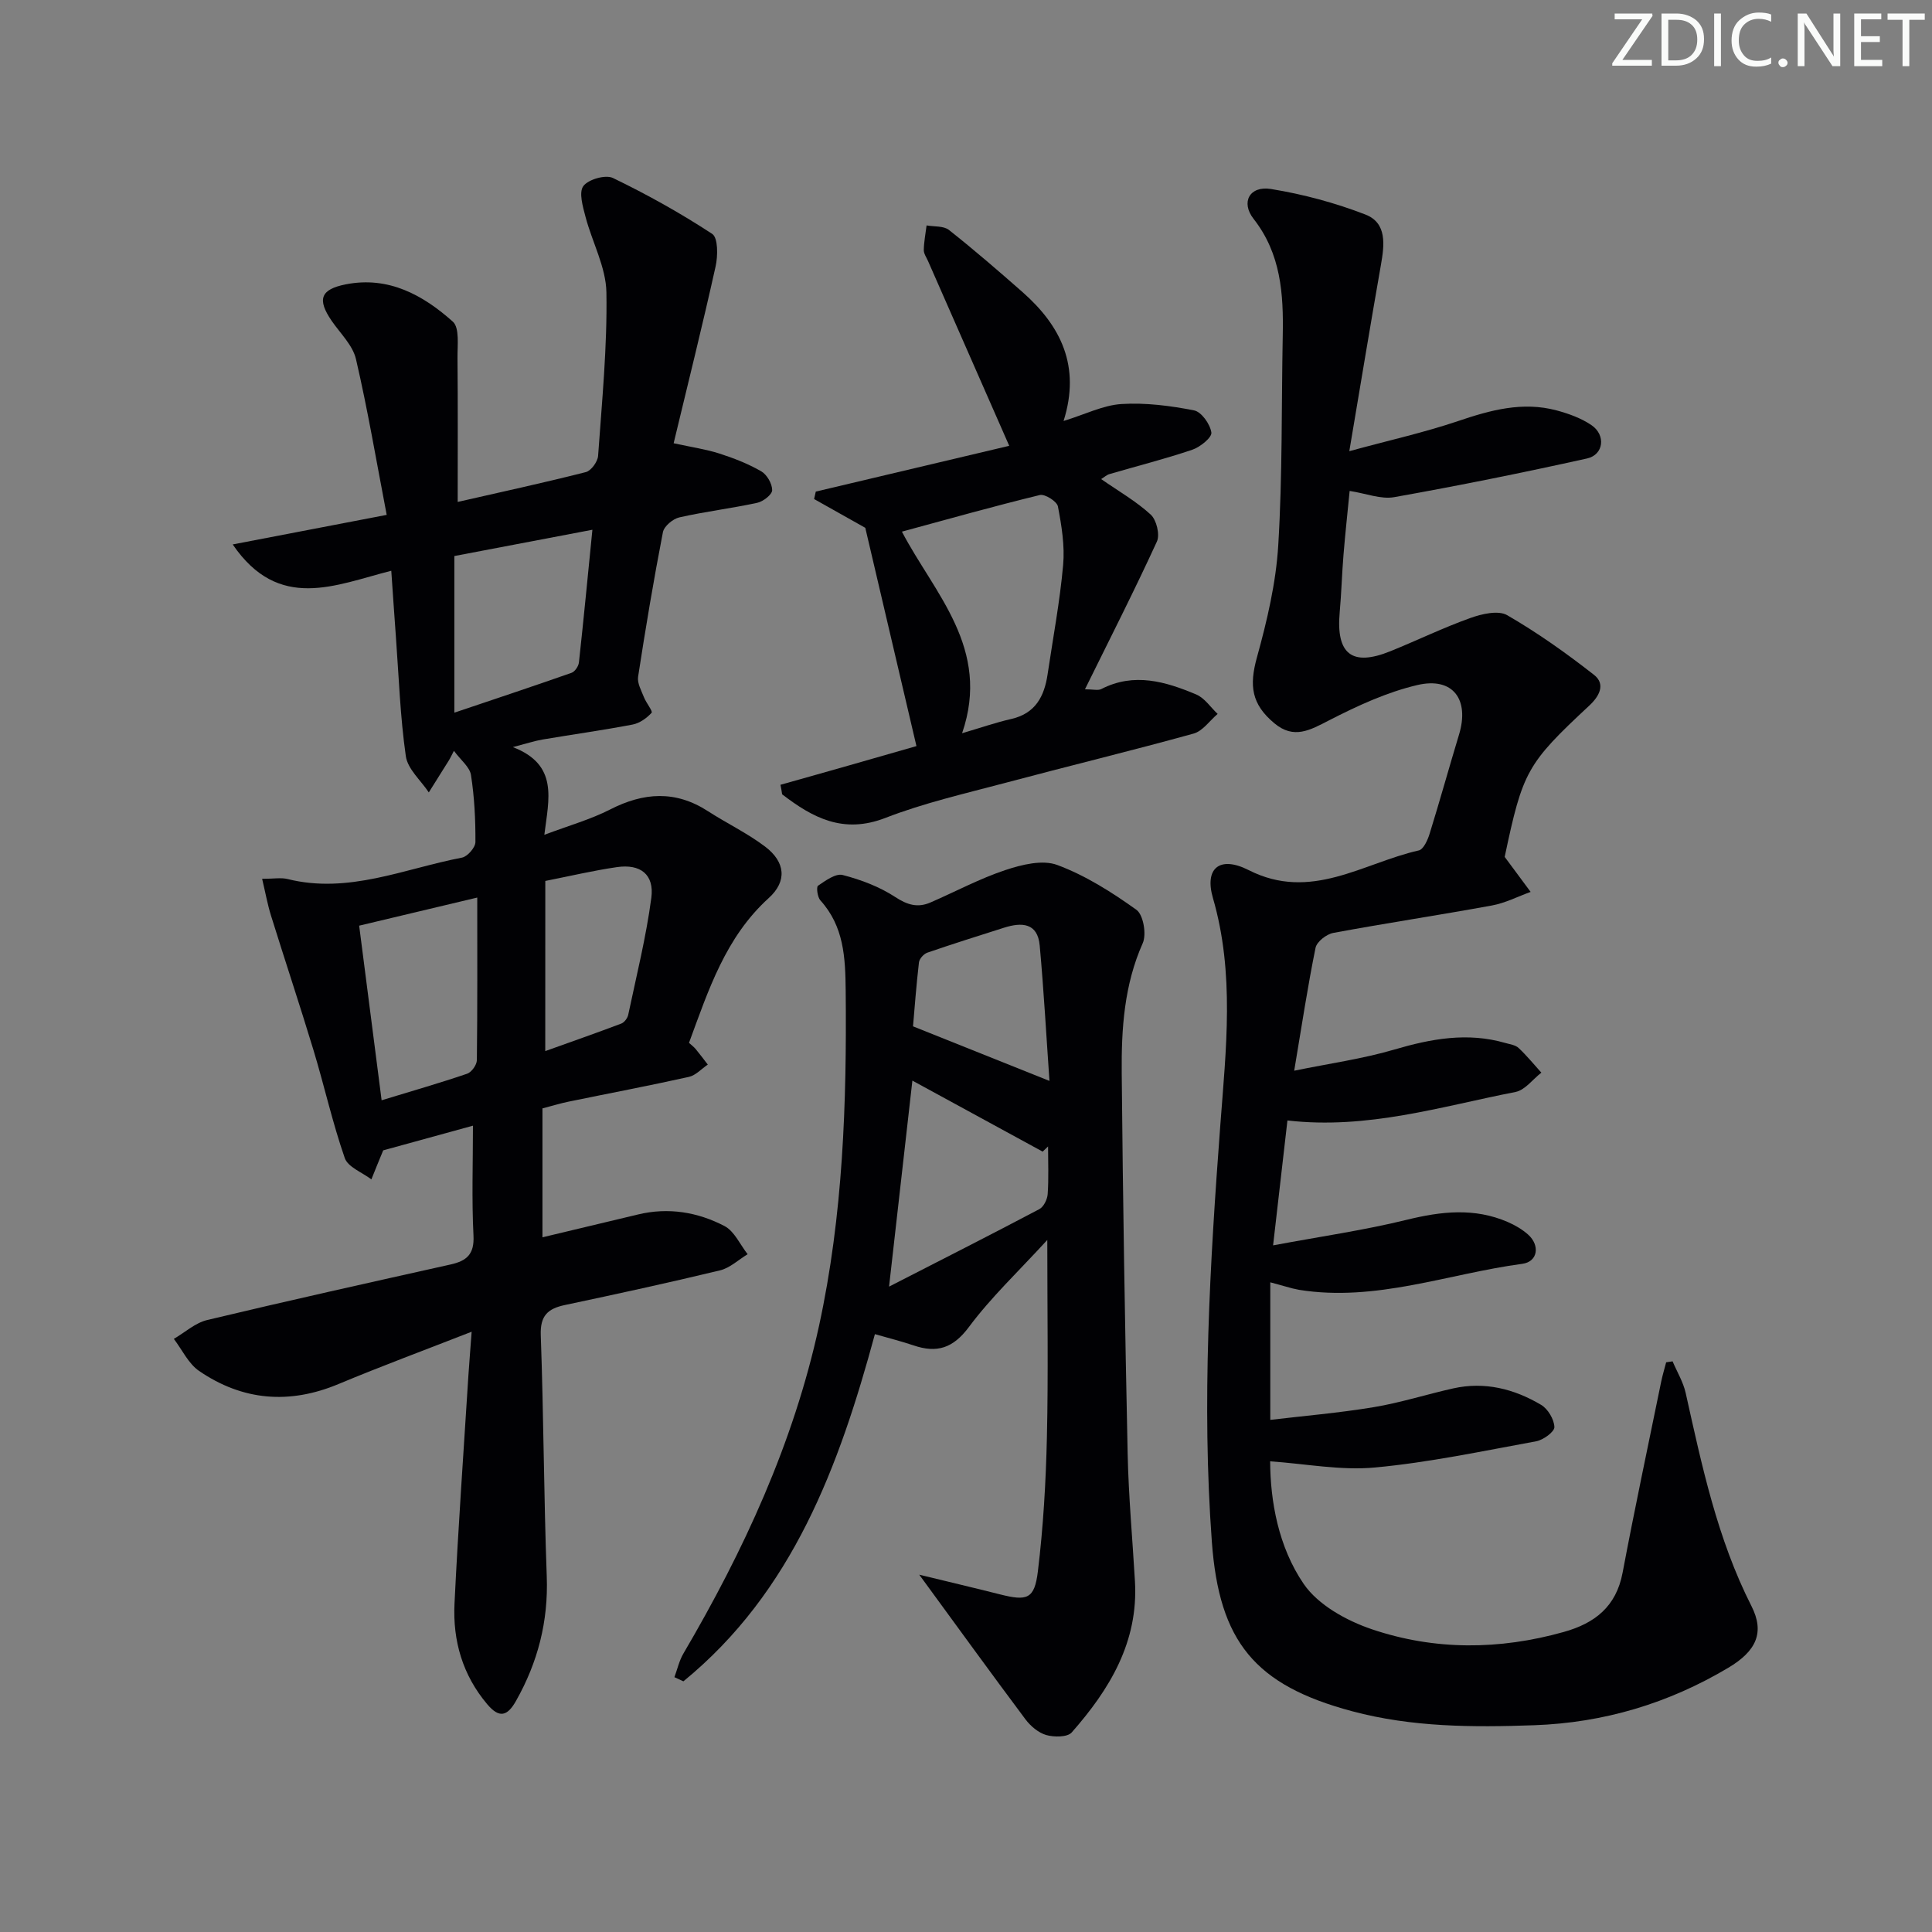
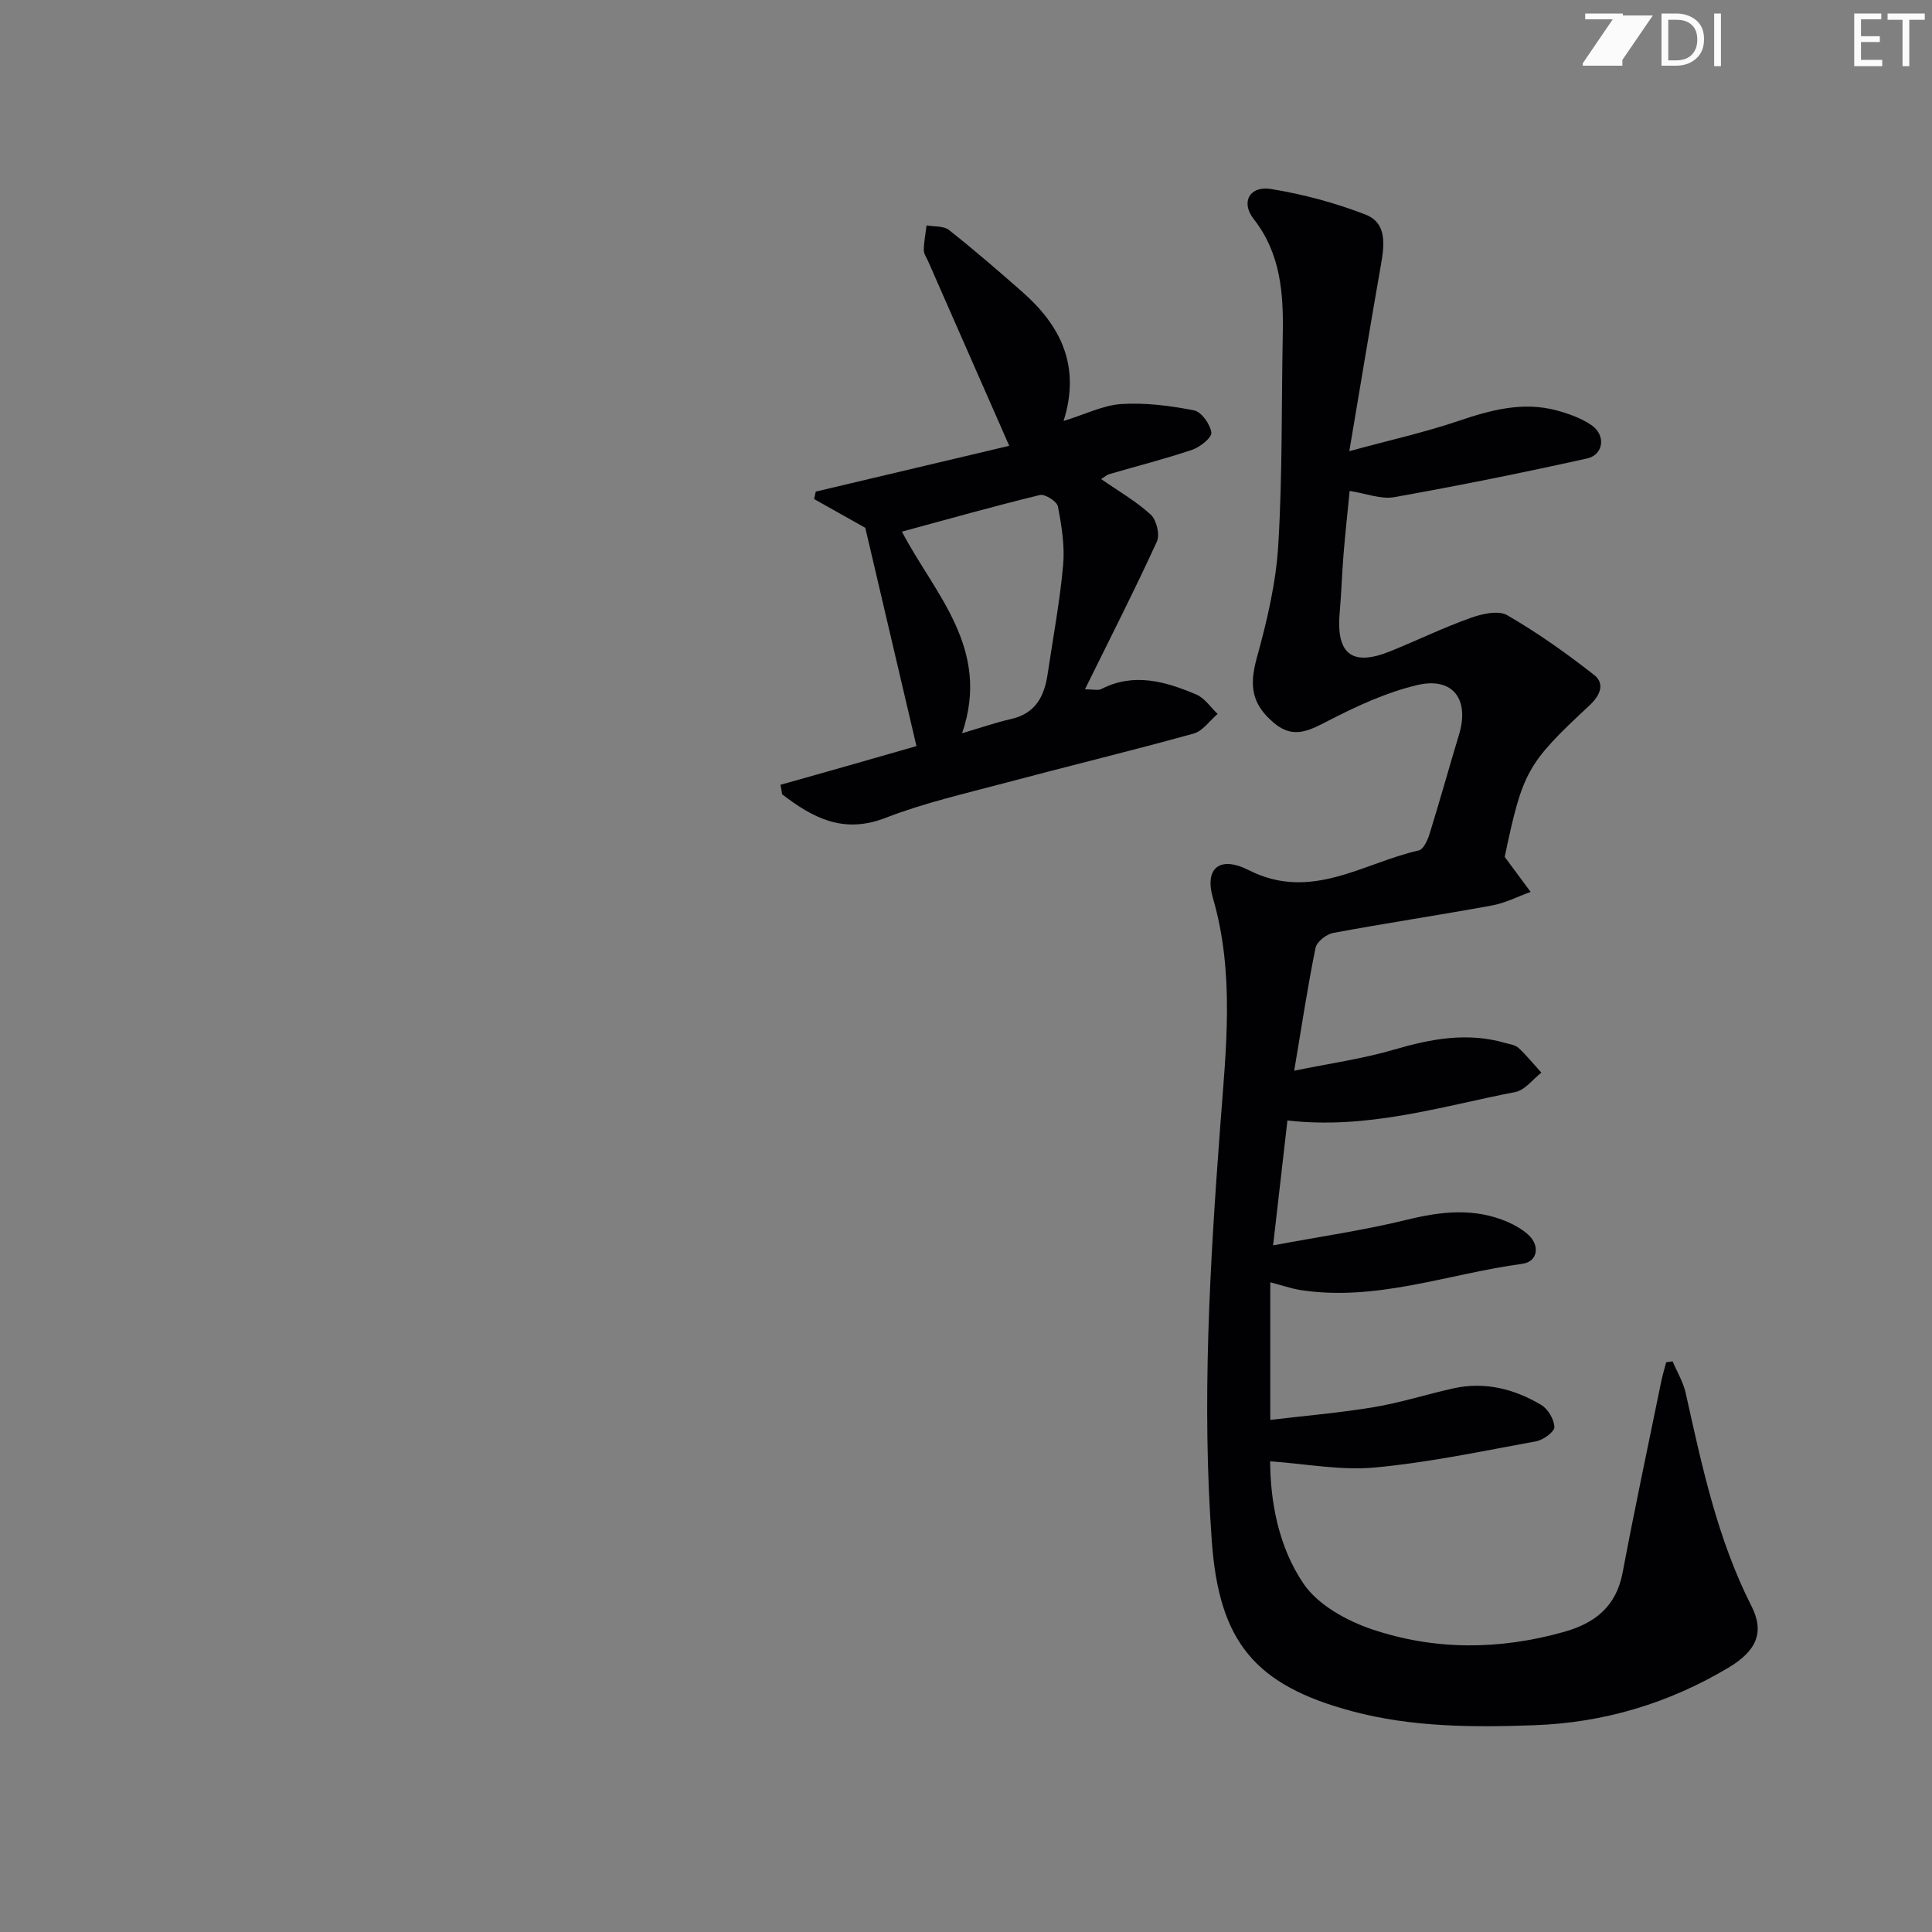
<svg xmlns="http://www.w3.org/2000/svg" enable-background="new 0 0 400 400" viewBox="0 0 400 400">
  <rect x="0" y="0" width="400" height="400" fill="#808080" stroke="none" />
  <g fill="#fafbfa">
-     <path d="m342.2 3.2-6.3 9.2h6.1v1.2h-8.2v-.5l6.2-9.1h-5.7v-1.2h7.8v.4z" />
+     <path d="m342.2 3.2-6.3 9.2v1.2h-8.2v-.5l6.2-9.1h-5.7v-1.2h7.8v.4z" />
    <path d="m344 13.7v-10.9h3.1c1.6 0 3 .5 4.1 1.4 1.1 1 1.6 2.2 1.6 3.9s-.5 3-1.6 4-2.5 1.5-4.2 1.5h-3zm1.4-9.6v8.4h1.6c1.4 0 2.5-.4 3.2-1.1.8-.8 1.2-1.8 1.2-3.2s-.4-2.4-1.2-3.1-1.8-1-3.1-1z" />
    <path d="m356.3 2.8v10.9h-1.4v-10.9z" />
-     <path d="m366.6 13.2c-.8.4-1.8.6-3 .6-1.6 0-2.8-.5-3.7-1.5s-1.4-2.3-1.4-3.9c0-1.7.5-3.2 1.6-4.2s2.4-1.6 4-1.6c1 0 1.9.1 2.6.4v1.5c-.8-.4-1.6-.6-2.6-.6-1.2 0-2.2.4-3 1.2s-1.1 1.9-1.1 3.3c0 1.3.4 2.3 1.1 3.1s1.6 1.1 2.8 1.1c1.1 0 2-.2 2.8-.7v1.3z" />
-     <path d="m368.2 13c0-.3.1-.5.3-.6.2-.2.4-.3.6-.3.3 0 .5.1.7.3s.3.4.3.6-.1.5-.3.6c-.2.2-.4.3-.7.3s-.5-.1-.6-.3c-.2-.2-.3-.4-.3-.6z" />
-     <path d="m381.1 13.7h-1.7l-5.5-8.4c-.2-.2-.3-.5-.4-.7 0 .2.1.8.1 1.5v7.6h-1.4v-10.9h1.8l5.3 8.3c.3.4.4.6.4.8 0-.3-.1-.8-.1-1.6v-7.5h1.4v10.9z" />
    <path d="m389.7 13.7h-5.8v-10.9h5.6v1.2h-4.2v3.5h3.9v1.2h-3.9v3.7h4.4z" />
    <path d="m398.4 4.1h-3.1v9.6h-1.4v-9.6h-3.1v-1.3h7.7v1.3z" />
  </g>
-   <path d="m97.65 275.72c-9.67 3.78-18.68 7.12-27.54 10.82-10.19 4.27-19.87 3.47-28.89-2.7-2.22-1.52-3.51-4.39-5.23-6.64 2.29-1.33 4.43-3.31 6.89-3.9 16.76-4.01 33.58-7.75 50.4-11.5 3.35-.75 4.95-2.11 4.75-5.99-.38-7.46-.11-14.96-.11-22.75-6.1 1.67-11.93 3.28-18.66 5.13.52-.59.23-.38.11-.1-.85 2.02-1.66 4.06-2.48 6.09-1.9-1.45-4.86-2.54-5.51-4.42-2.54-7.3-4.22-14.88-6.46-22.29-2.83-9.34-5.92-18.61-8.82-27.93-.7-2.25-1.12-4.6-1.83-7.59 2.41 0 3.93-.29 5.29.05 12.6 3.14 24.17-2.16 36.09-4.44 1.14-.22 2.77-2.09 2.78-3.21.03-4.64-.21-9.32-.92-13.9-.26-1.66-2.11-3.07-3.53-5-.66 1.28-.8 1.58-.97 1.86-1.41 2.25-2.82 4.5-4.23 6.75-1.65-2.49-4.38-4.83-4.76-7.51-1.17-8.2-1.45-16.52-2.06-24.8-.32-4.29-.6-8.58-.95-13.58-11.55 2.92-23.27 8.56-32.83-5.45 10.66-2.05 20.71-3.97 31.88-6.12-2.15-11.2-3.93-21.8-6.36-32.25-.67-2.88-3.25-5.33-5.03-7.92-3.04-4.44-2.36-6.53 2.98-7.57 8.79-1.71 15.93 2.22 22.1 7.73 1.43 1.28.94 4.93.97 7.49.09 9.76.04 19.53.04 29.84 8.84-2.02 17.73-3.94 26.54-6.18 1.09-.28 2.44-2.15 2.53-3.36.8-11.27 1.91-22.58 1.72-33.85-.09-5.22-2.94-10.38-4.32-15.62-.55-2.11-1.43-5.05-.46-6.38 1.02-1.39 4.6-2.42 6.13-1.68 7.08 3.42 13.99 7.27 20.56 11.58 1.22.8 1.18 4.56.7 6.72-2.69 12.1-5.69 24.14-8.69 36.62 3.77.82 6.68 1.24 9.44 2.12 2.99.96 5.97 2.12 8.68 3.68 1.19.68 2.28 2.57 2.28 3.91 0 .91-1.86 2.36-3.09 2.62-5.34 1.16-10.8 1.81-16.13 3.02-1.34.3-3.16 1.83-3.4 3.06-1.93 9.94-3.6 19.93-5.14 29.94-.2 1.33.68 2.87 1.22 4.25.45 1.15 1.86 2.88 1.58 3.2-1 1.11-2.48 2.16-3.93 2.44-6.19 1.18-12.44 2.05-18.65 3.1-1.58.27-3.12.78-6.15 1.57 9.51 3.67 7.43 10.73 6.52 18.16 5.15-1.94 9.6-3.19 13.63-5.25 6.94-3.55 13.54-3.99 20.25.36 3.9 2.52 8.16 4.55 11.84 7.34 4.17 3.16 4.6 7.15.74 10.64-8.95 8.12-12.46 19-16.51 29.98.49.45.99.82 1.38 1.28.87 1.05 1.68 2.15 2.51 3.22-1.3.88-2.49 2.23-3.92 2.55-8.26 1.84-16.58 3.41-24.88 5.12-1.76.36-3.49.9-5.43 1.4v26.69c6.74-1.61 13.27-3.16 19.8-4.73 6.28-1.51 12.34-.49 17.89 2.4 2.05 1.07 3.22 3.84 4.79 5.83-1.9 1.15-3.67 2.86-5.74 3.35-10.65 2.57-21.37 4.9-32.09 7.17-3.56.75-5.15 2.22-5 6.27.6 16.63.63 33.29 1.24 49.93.34 9.3-1.84 17.75-6.37 25.77-1.79 3.17-3.45 3.64-5.95.69-5.11-6.05-7.15-13.15-6.78-20.82.76-15.77 1.89-31.53 2.88-47.29.18-2.71.41-5.45.67-9.02zm-3.58-160.6v32.43c8.37-2.82 16.34-5.47 24.26-8.25.69-.24 1.44-1.36 1.53-2.14.97-8.83 1.81-17.68 2.79-27.48-9.7 1.84-18.87 3.59-28.58 5.44zm4.74 70.71c-8.86 2.11-16.48 3.92-24.45 5.82 1.56 12.11 3.06 23.76 4.65 36.15 6.42-1.96 12.11-3.59 17.71-5.5.91-.31 2-1.83 2.01-2.81.13-10.96.08-21.92.08-33.66zm14.08 31.79c5.6-2.01 10.69-3.79 15.74-5.7.63-.24 1.28-1.11 1.43-1.79 1.7-8.06 3.71-16.09 4.79-24.24.64-4.85-2.26-7.07-7.13-6.36-4.85.7-9.64 1.84-14.82 2.86-.01 11.62-.01 22.84-.01 35.23z" fill="#010104" />
  <path d="m263 265.49v28.48c6.86-.82 14.18-1.43 21.41-2.63 5.55-.92 10.96-2.66 16.47-3.89 6.51-1.45 12.61.1 18.19 3.41 1.41.84 2.7 3 2.75 4.6.03.97-2.29 2.67-3.76 2.94-11.1 2.03-22.19 4.39-33.4 5.43-7.06.66-14.32-.77-21.69-1.28.04 8.25 1.69 17.68 6.93 25.36 2.98 4.37 8.87 7.63 14.13 9.41 13.01 4.4 26.42 4.3 39.73.56 6.43-1.8 10.85-5.24 12.18-12.26 2.49-13.2 5.29-26.35 7.98-39.51.28-1.37.69-2.7 1.04-4.06.44-.07.89-.14 1.33-.2.92 2.17 2.2 4.27 2.71 6.54 3.36 15.08 6.54 30.18 13.63 44.15 2.77 5.47.98 9.31-4.8 12.75-12.39 7.38-25.77 11.39-40.2 11.9-12.67.45-25.25.42-37.66-2.89-20.19-5.39-27.55-14.41-29.07-35.09-2.12-28.82-.4-57.52 1.75-86.23 1.18-15.72 3.01-31.44-1.53-47.07-1.78-6.13 1.38-8.82 7.41-5.76 12.91 6.55 23.67-1.48 35.22-4.08.97-.22 1.83-2.14 2.23-3.43 2.12-6.82 4.02-13.7 6.09-20.53 2.22-7.29-1.25-12.01-8.62-10.28-6.33 1.48-12.45 4.32-18.28 7.31-3.95 2.03-7.28 3.97-11.31.62-4.78-3.97-5.24-7.81-3.63-13.64 2.1-7.59 3.95-15.43 4.42-23.26.88-14.44.65-28.94.93-43.42.17-8.59-.37-16.89-6.04-24.13-2.7-3.45-.81-6.9 3.61-6.18 6.64 1.08 13.28 2.86 19.55 5.29 4.51 1.75 3.93 6.31 3.2 10.45-2.15 12.24-4.17 24.5-6.54 38.54 8.37-2.28 15.55-3.88 22.48-6.22 6.73-2.28 13.38-4.11 20.44-2.22 2.52.68 5.11 1.61 7.24 3.07 2.99 2.05 2.51 6.11-.93 6.88-13.25 2.94-26.56 5.63-39.93 8.01-2.75.49-5.82-.76-9.23-1.29-.43 4.41-.91 8.79-1.27 13.19-.33 3.97-.43 7.97-.79 11.94-.78 8.66 2.54 11.28 10.49 8.06 5.54-2.24 10.94-4.87 16.56-6.88 2.37-.85 5.79-1.65 7.63-.58 6.28 3.63 12.25 7.87 17.97 12.35 2.47 1.93 1.09 4.46-1 6.39-12.91 12.03-13.75 13.58-17.49 31.3 1.99 2.69 3.68 4.97 5.37 7.25-2.67.96-5.26 2.31-8.01 2.81-10.93 2-21.92 3.65-32.85 5.68-1.41.26-3.41 1.82-3.67 3.08-1.62 7.95-2.83 15.98-4.42 25.45 7.33-1.51 14.15-2.45 20.69-4.37 7.65-2.25 15.17-3.64 23-1.38.95.28 2.1.41 2.77 1.04 1.69 1.58 3.15 3.39 4.71 5.11-1.78 1.38-3.38 3.61-5.35 4-15.43 3.01-30.65 7.81-47.22 5.9-.95 8.24-1.86 16.22-2.97 25.86 9.94-1.86 18.91-3.14 27.65-5.29 7.16-1.76 14.04-2.54 20.95.46 1.5.65 2.99 1.52 4.2 2.6 2.5 2.24 2.02 5.62-1.2 6.05-15.37 2.06-30.31 7.93-46.2 5.39-1.75-.31-3.47-.91-5.98-1.56z" fill="#010104" />
-   <path d="m190.32 326.02c6.28 1.53 11.5 2.76 16.69 4.07 5.65 1.43 7.17 1 7.87-4.74 1.12-9.21 1.66-18.52 1.87-27.79.3-13.12.08-26.25.08-40.84-5.98 6.53-11.64 11.86-16.21 18-3.3 4.44-6.65 5.48-11.51 3.82-2.48-.84-5.02-1.47-7.97-2.32-7.41 27.32-17 53.36-39.65 71.88-.62-.29-1.24-.57-1.86-.86.61-1.64.99-3.41 1.86-4.89 12.51-21.31 22.79-43.57 28.08-67.84 4.98-22.89 5.75-46.13 5.52-69.47-.07-6.83-.37-13.25-5.24-18.63-.61-.67-.87-2.77-.49-3.03 1.55-1.05 3.66-2.6 5.11-2.22 3.79.98 7.63 2.43 10.88 4.56 2.53 1.65 4.65 2.27 7.29 1.13 5.17-2.24 10.18-4.94 15.5-6.71 3.4-1.13 7.7-2.2 10.77-1.05 5.83 2.17 11.29 5.63 16.38 9.28 1.43 1.03 2.12 5.07 1.3 6.91-3.85 8.64-4.43 17.73-4.35 26.86.24 26.3.67 52.59 1.23 78.89.19 8.8 1 17.58 1.51 26.37.73 12.56-5.25 22.38-13.1 31.29-.89 1-3.65.99-5.27.53-1.62-.47-3.25-1.85-4.3-3.25-7.14-9.55-14.12-19.19-21.99-29.95zm-1.42-102.29c-1.58 13.92-3.15 27.81-4.83 42.65 10.81-5.54 21-10.7 31.11-16.04.9-.47 1.65-2.01 1.73-3.1.23-3.28.08-6.58.08-9.88-.37.36-.75.71-1.12 1.07-8.98-4.89-17.96-9.79-26.97-14.7zm28.38.06c-.64-9.1-1.16-18.59-2.02-28.04-.43-4.7-3.71-4.84-7.35-3.69-5.32 1.69-10.64 3.36-15.92 5.18-.74.26-1.64 1.26-1.73 2.01-.55 4.72-.9 9.47-1.23 13.24 9.62 3.84 18.56 7.42 28.25 11.3z" fill="#010104" />
  <path d="m161.59 162.48c4.79-1.35 9.58-2.69 14.37-4.06 4.92-1.4 9.84-2.82 13.78-3.95-3.61-15.42-7.1-30.3-10.59-45.19-3.32-1.87-6.96-3.91-10.6-5.96.12-.51.23-1.03.35-1.54 13.49-3.19 26.98-6.39 40.05-9.48-5.93-13.49-11.37-25.86-16.8-38.23-.33-.76-.9-1.54-.89-2.3.03-1.7.37-3.4.58-5.1 1.56.28 3.52.07 4.63.94 5.21 4.12 10.25 8.48 15.24 12.87 7.92 6.98 12.08 15.34 8.49 26.68 4.5-1.38 8.19-3.27 11.99-3.51 4.98-.31 10.12.35 15.04 1.32 1.52.3 3.32 2.85 3.57 4.58.15 1.01-2.31 3.01-3.94 3.56-5.64 1.91-11.44 3.37-17.17 5.05-.58.17-1.07.64-1.71 1.03 3.6 2.5 7.24 4.58 10.26 7.35 1.2 1.1 1.94 4.14 1.29 5.57-4.61 10.06-9.64 19.93-14.9 30.6 1.7 0 2.7.3 3.38-.05 6.79-3.49 13.3-1.55 19.65 1.12 1.74.73 2.97 2.65 4.44 4.03-1.65 1.4-3.09 3.55-4.98 4.07-12.94 3.58-26 6.74-38.97 10.2-8.34 2.22-16.83 4.15-24.84 7.26-8.7 3.38-15.04-.02-21.38-4.89-.09-.66-.21-1.31-.34-1.97zm37.6-10.67c3.86-1.14 6.99-2.23 10.2-2.96 4.99-1.14 6.82-4.67 7.5-9.22 1.12-7.54 2.54-15.06 3.22-22.64.36-4-.32-8.16-1.08-12.14-.2-1.04-2.69-2.62-3.74-2.36-9.54 2.32-19 4.99-28.56 7.58 6.7 12.82 18.51 24.15 12.46 41.74z" fill="#010104" />
</svg>